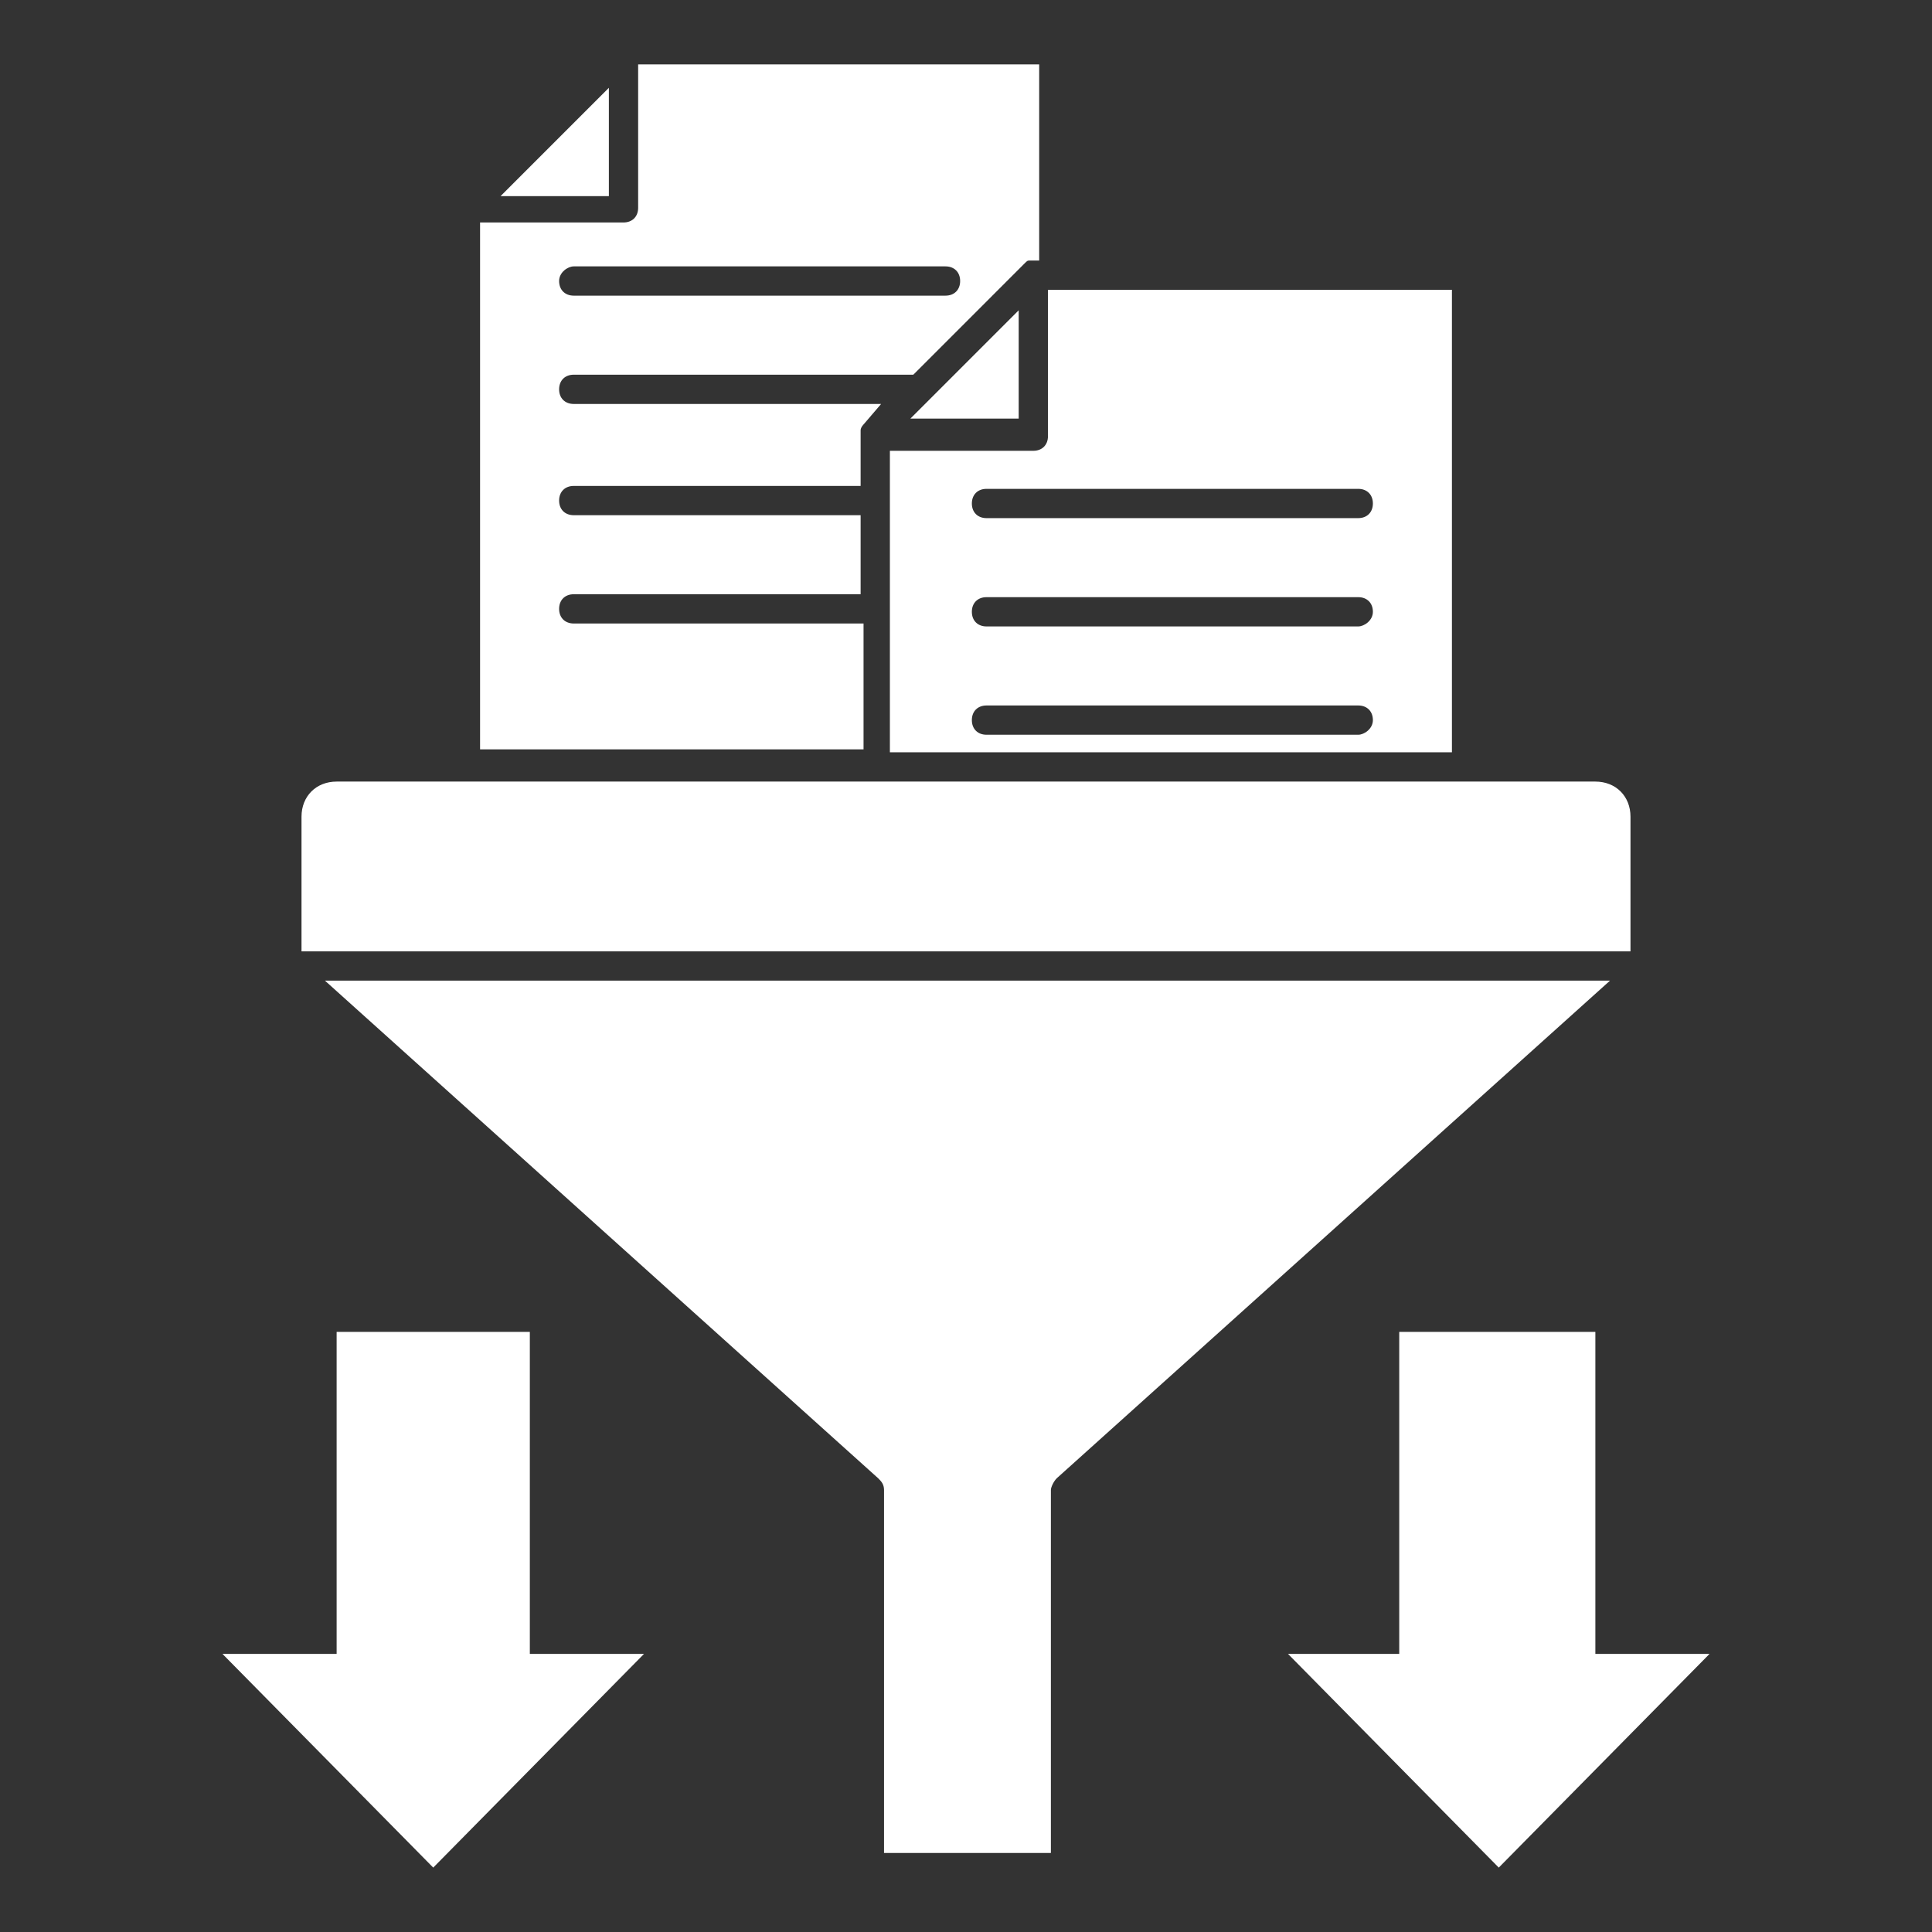
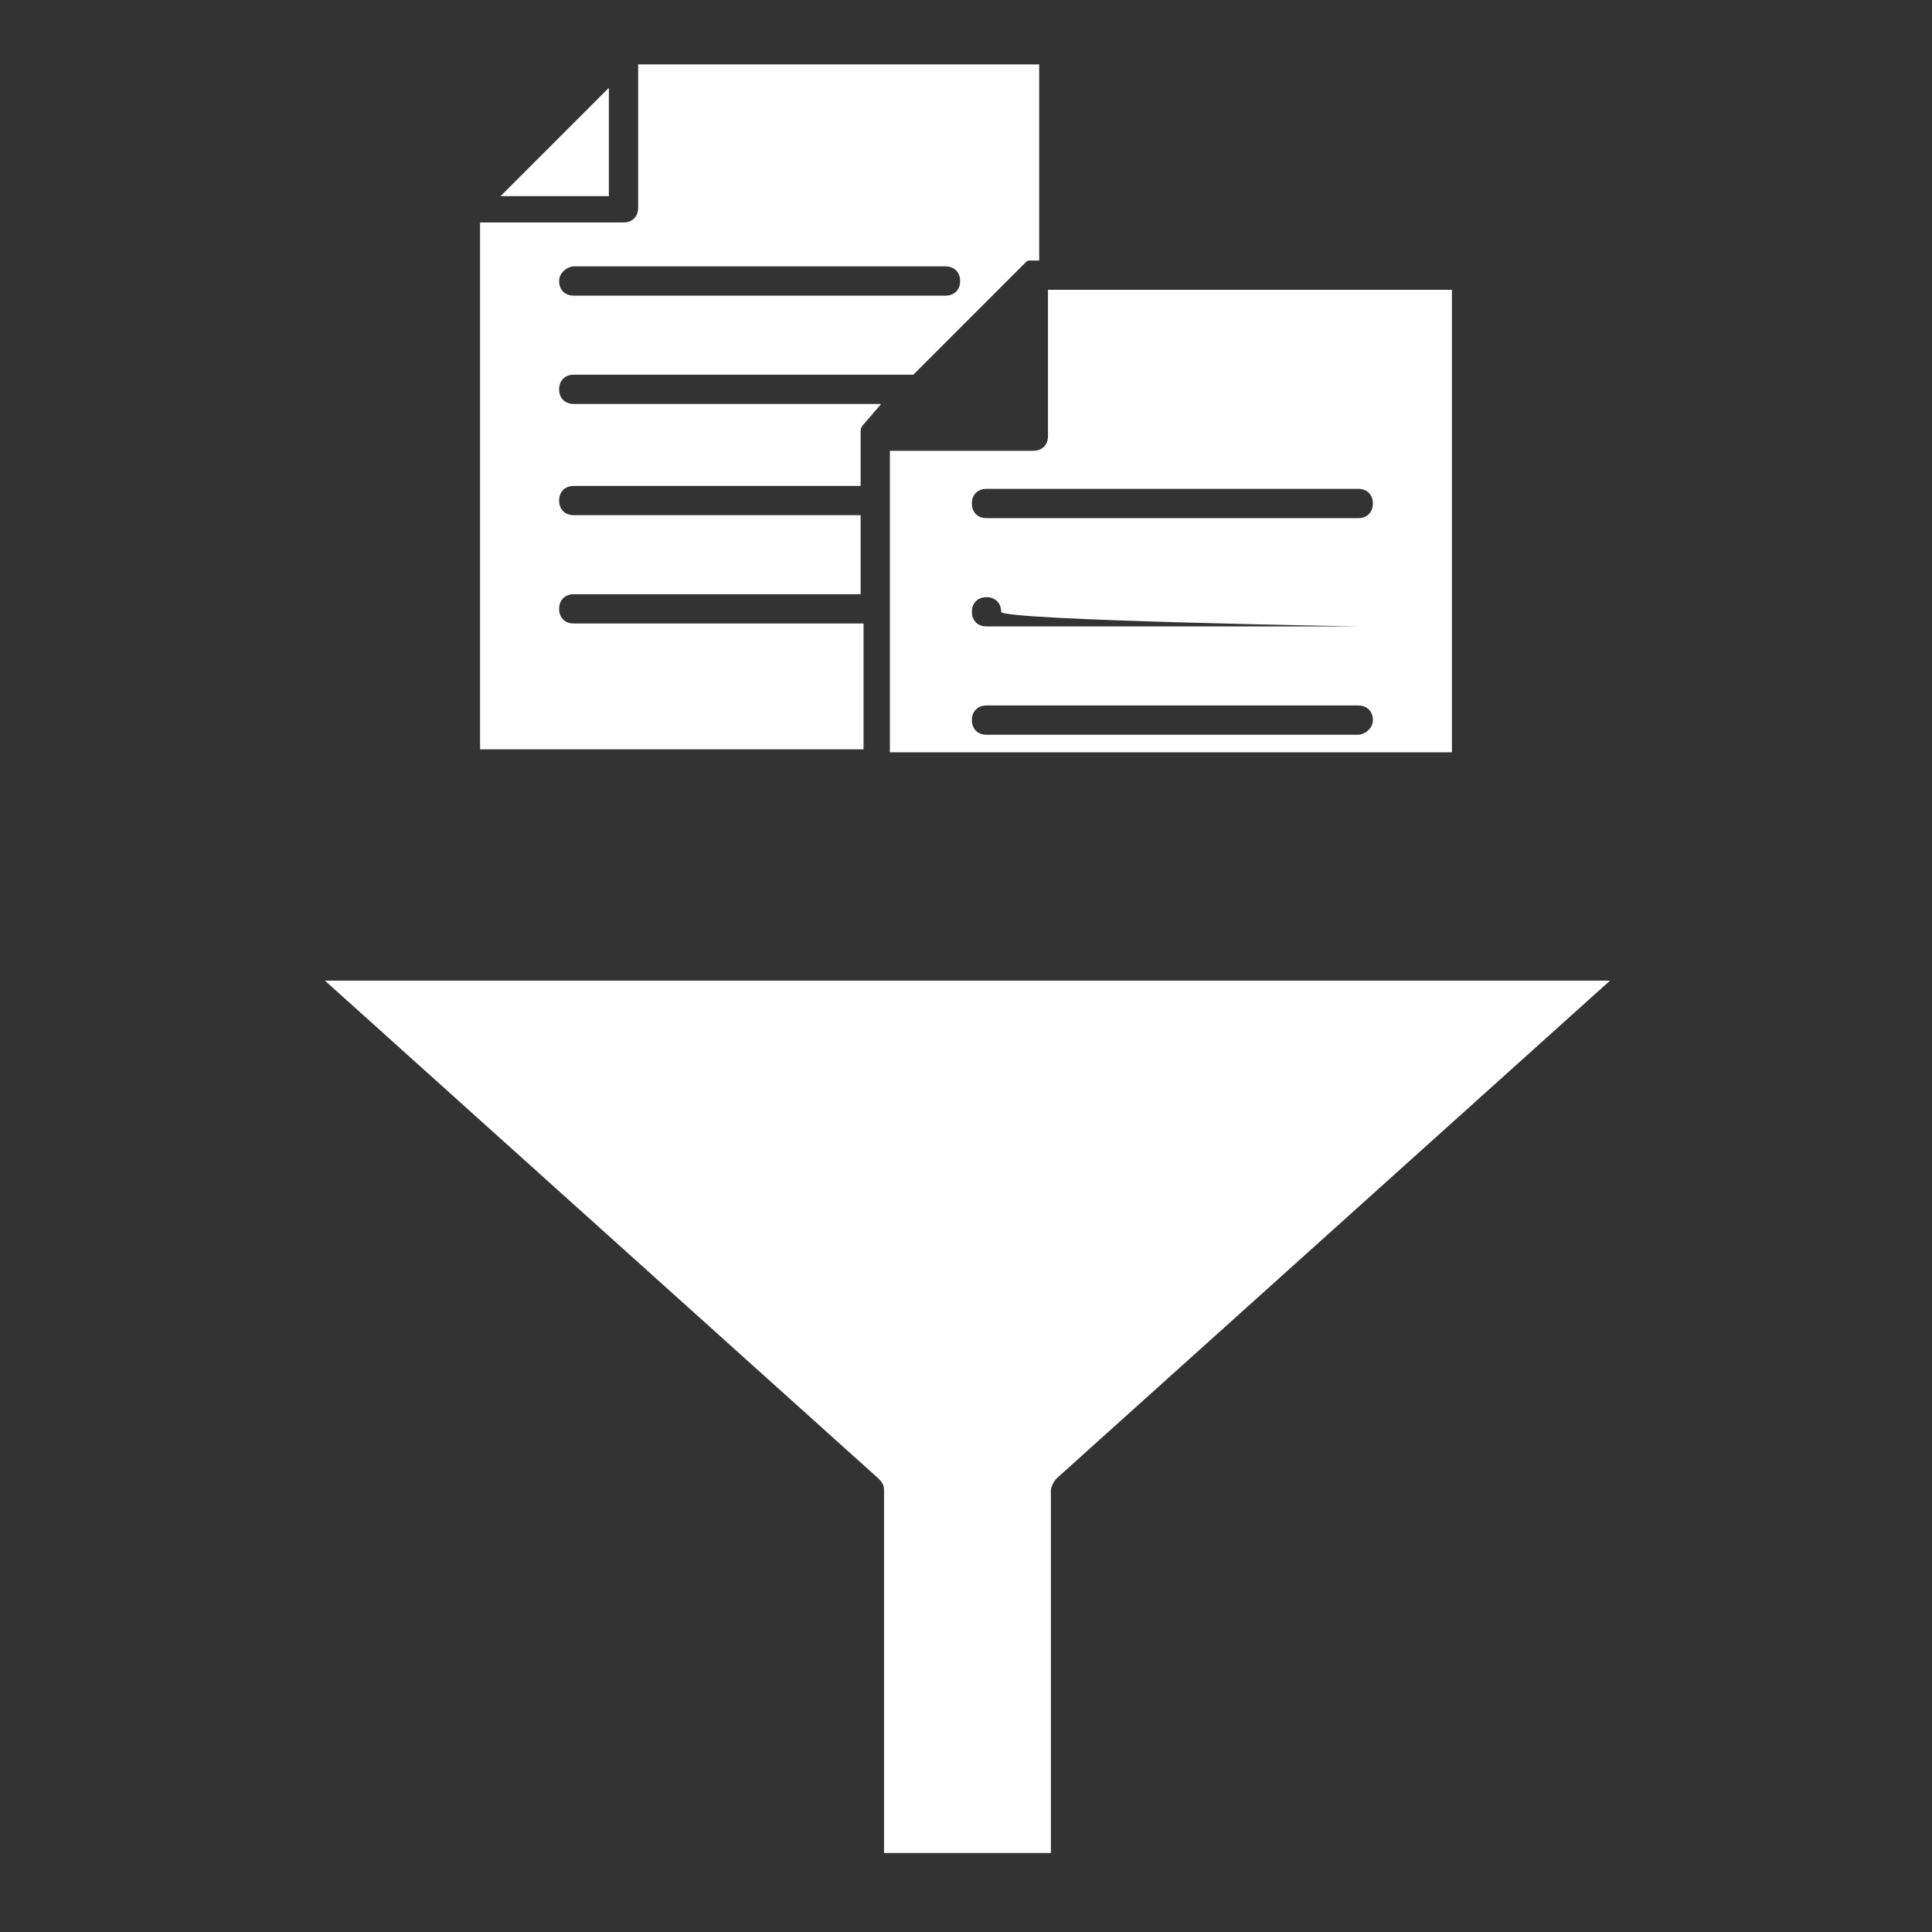
<svg xmlns="http://www.w3.org/2000/svg" height="300px" width="300px" version="1.1" x="0px" y="0px" viewBox="0 0 66 66" enable-background="new 0 0 66 66" xml:space="preserve" style="opacity: 1; visibility: visible; display: block;" transform-origin="48px 150px" display="block" data-level="104" tenwebX_tlevel="8">
  <rect x="0" y="0" width="66" height="66" fill="#333333" stroke="none" />
  <g style="opacity: 1; visibility: visible; display: inline;" data-level="105">
    <g style="opacity: 1; visibility: visible; display: inline;" data-level="106">
-       <path d="M30.4,15.3v10.4h19.2V9.9H35.8v5c0,0.3-0.2,0.5-0.5,0.5H30.4z M46.4,25.1H33.7c-0.3,0-0.5-0.2-0.5-0.5s0.2-0.5,0.5-0.5 h12.7c0.3,0,0.5,0.2,0.5,0.5S46.6,25.1,46.4,25.1z M46.4,21.4H33.7c-0.3,0-0.5-0.2-0.5-0.5s0.2-0.5,0.5-0.5h12.7 c0.3,0,0.5,0.2,0.5,0.5S46.6,21.4,46.4,21.4z M46.4,16.7c0.3,0,0.5,0.2,0.5,0.5s-0.2,0.5-0.5,0.5H33.7c-0.3,0-0.5-0.2-0.5-0.5 s0.2-0.5,0.5-0.5H46.4z" style="opacity:1;stroke-width:1px;stroke-linecap:butt;stroke-linejoin:miter;transform-origin:0px 0px;display:inline;" data-level="107" fill="rgb(255, 255, 255)" />
+       <path d="M30.4,15.3v10.4h19.2V9.9H35.8v5c0,0.3-0.2,0.5-0.5,0.5H30.4z M46.4,25.1H33.7c-0.3,0-0.5-0.2-0.5-0.5s0.2-0.5,0.5-0.5 h12.7c0.3,0,0.5,0.2,0.5,0.5S46.6,25.1,46.4,25.1z M46.4,21.4H33.7c-0.3,0-0.5-0.2-0.5-0.5s0.2-0.5,0.5-0.5c0.3,0,0.5,0.2,0.5,0.5S46.6,21.4,46.4,21.4z M46.4,16.7c0.3,0,0.5,0.2,0.5,0.5s-0.2,0.5-0.5,0.5H33.7c-0.3,0-0.5-0.2-0.5-0.5 s0.2-0.5,0.5-0.5H46.4z" style="opacity:1;stroke-width:1px;stroke-linecap:butt;stroke-linejoin:miter;transform-origin:0px 0px;display:inline;" data-level="107" fill="rgb(255, 255, 255)" />
      <polygon points="20.8,3 17.1,6.7 20.8,6.7 " style="opacity:1;stroke-width:1px;stroke-linecap:butt;stroke-linejoin:miter;transform-origin:0px 0px;display:inline;" data-level="108" fill="rgb(255, 255, 255)" />
-       <polygon points="31.1,14.3 34.8,14.3 34.8,10.6 " style="opacity:1;stroke-width:1px;stroke-linecap:butt;stroke-linejoin:miter;transform-origin:0px 0px;display:inline;" data-level="109" fill="rgb(255, 255, 255)" />
      <path d="M29.4,21.3h-9.8c-0.3,0-0.5-0.2-0.5-0.5s0.2-0.5,0.5-0.5h9.8v-2.7h-9.8c-0.3,0-0.5-0.2-0.5-0.5s0.2-0.5,0.5-0.5h9.8v-1.7 c0,0,0,0,0-0.1c0,0,0,0,0-0.1c0-0.1,0.1-0.2,0.1-0.2l0.6-0.7H19.6c-0.3,0-0.5-0.2-0.5-0.5s0.2-0.5,0.5-0.5h11.6L35,9 c0.1-0.1,0.1-0.1,0.2-0.1c0,0,0,0,0,0c0,0,0,0,0.1,0h0.2V7.4V2.2H21.8v4.9c0,0.3-0.2,0.5-0.5,0.5h-4.9v18h13.1V21.3z M19.6,9.1 h12.7c0.3,0,0.5,0.2,0.5,0.5s-0.2,0.5-0.5,0.5H19.6c-0.3,0-0.5-0.2-0.5-0.5S19.4,9.1,19.6,9.1z" style="opacity:1;stroke-width:1px;stroke-linecap:butt;stroke-linejoin:miter;transform-origin:0px 0px;display:inline;" data-level="110" fill="rgb(255, 255, 255)" />
-       <path d="M55.7,27.9c0-0.7-0.5-1.2-1.2-1.2h-43c-0.7,0-1.2,0.5-1.2,1.2v4.6h45.4V27.9z" style="opacity:1;stroke-width:1px;stroke-linecap:butt;stroke-linejoin:miter;transform-origin:0px 0px;display:inline;" data-level="111" fill="rgb(255, 255, 255)" />
      <path d="M11.1,33.5l18.9,17c0.1,0.1,0.2,0.2,0.2,0.4v12.4h5.7V50.9c0-0.1,0.1-0.3,0.2-0.4l18.9-17H11.1z" style="opacity:1;stroke-width:1px;stroke-linecap:butt;stroke-linejoin:miter;transform-origin:0px 0px;display:inline;" data-level="112" fill="rgb(255, 255, 255)" />
-       <polygon points="18.1,45.5 11.5,45.5 11.5,56.5 7.6,56.5 14.8,63.8 22,56.5 18.1,56.5 " style="opacity:1;stroke-width:1px;stroke-linecap:butt;stroke-linejoin:miter;transform-origin:0px 0px;display:inline;" data-level="113" fill="rgb(255, 255, 255)" />
-       <polygon points="54.5,56.5 54.5,45.5 47.8,45.5 47.8,56.5 44,56.5 51.2,63.8 58.4,56.5 " style="opacity:1;stroke-width:1px;stroke-linecap:butt;stroke-linejoin:miter;transform-origin:0px 0px;display:inline;" data-level="114" fill="rgb(255, 255, 255)" />
    </g>
  </g>
</svg>